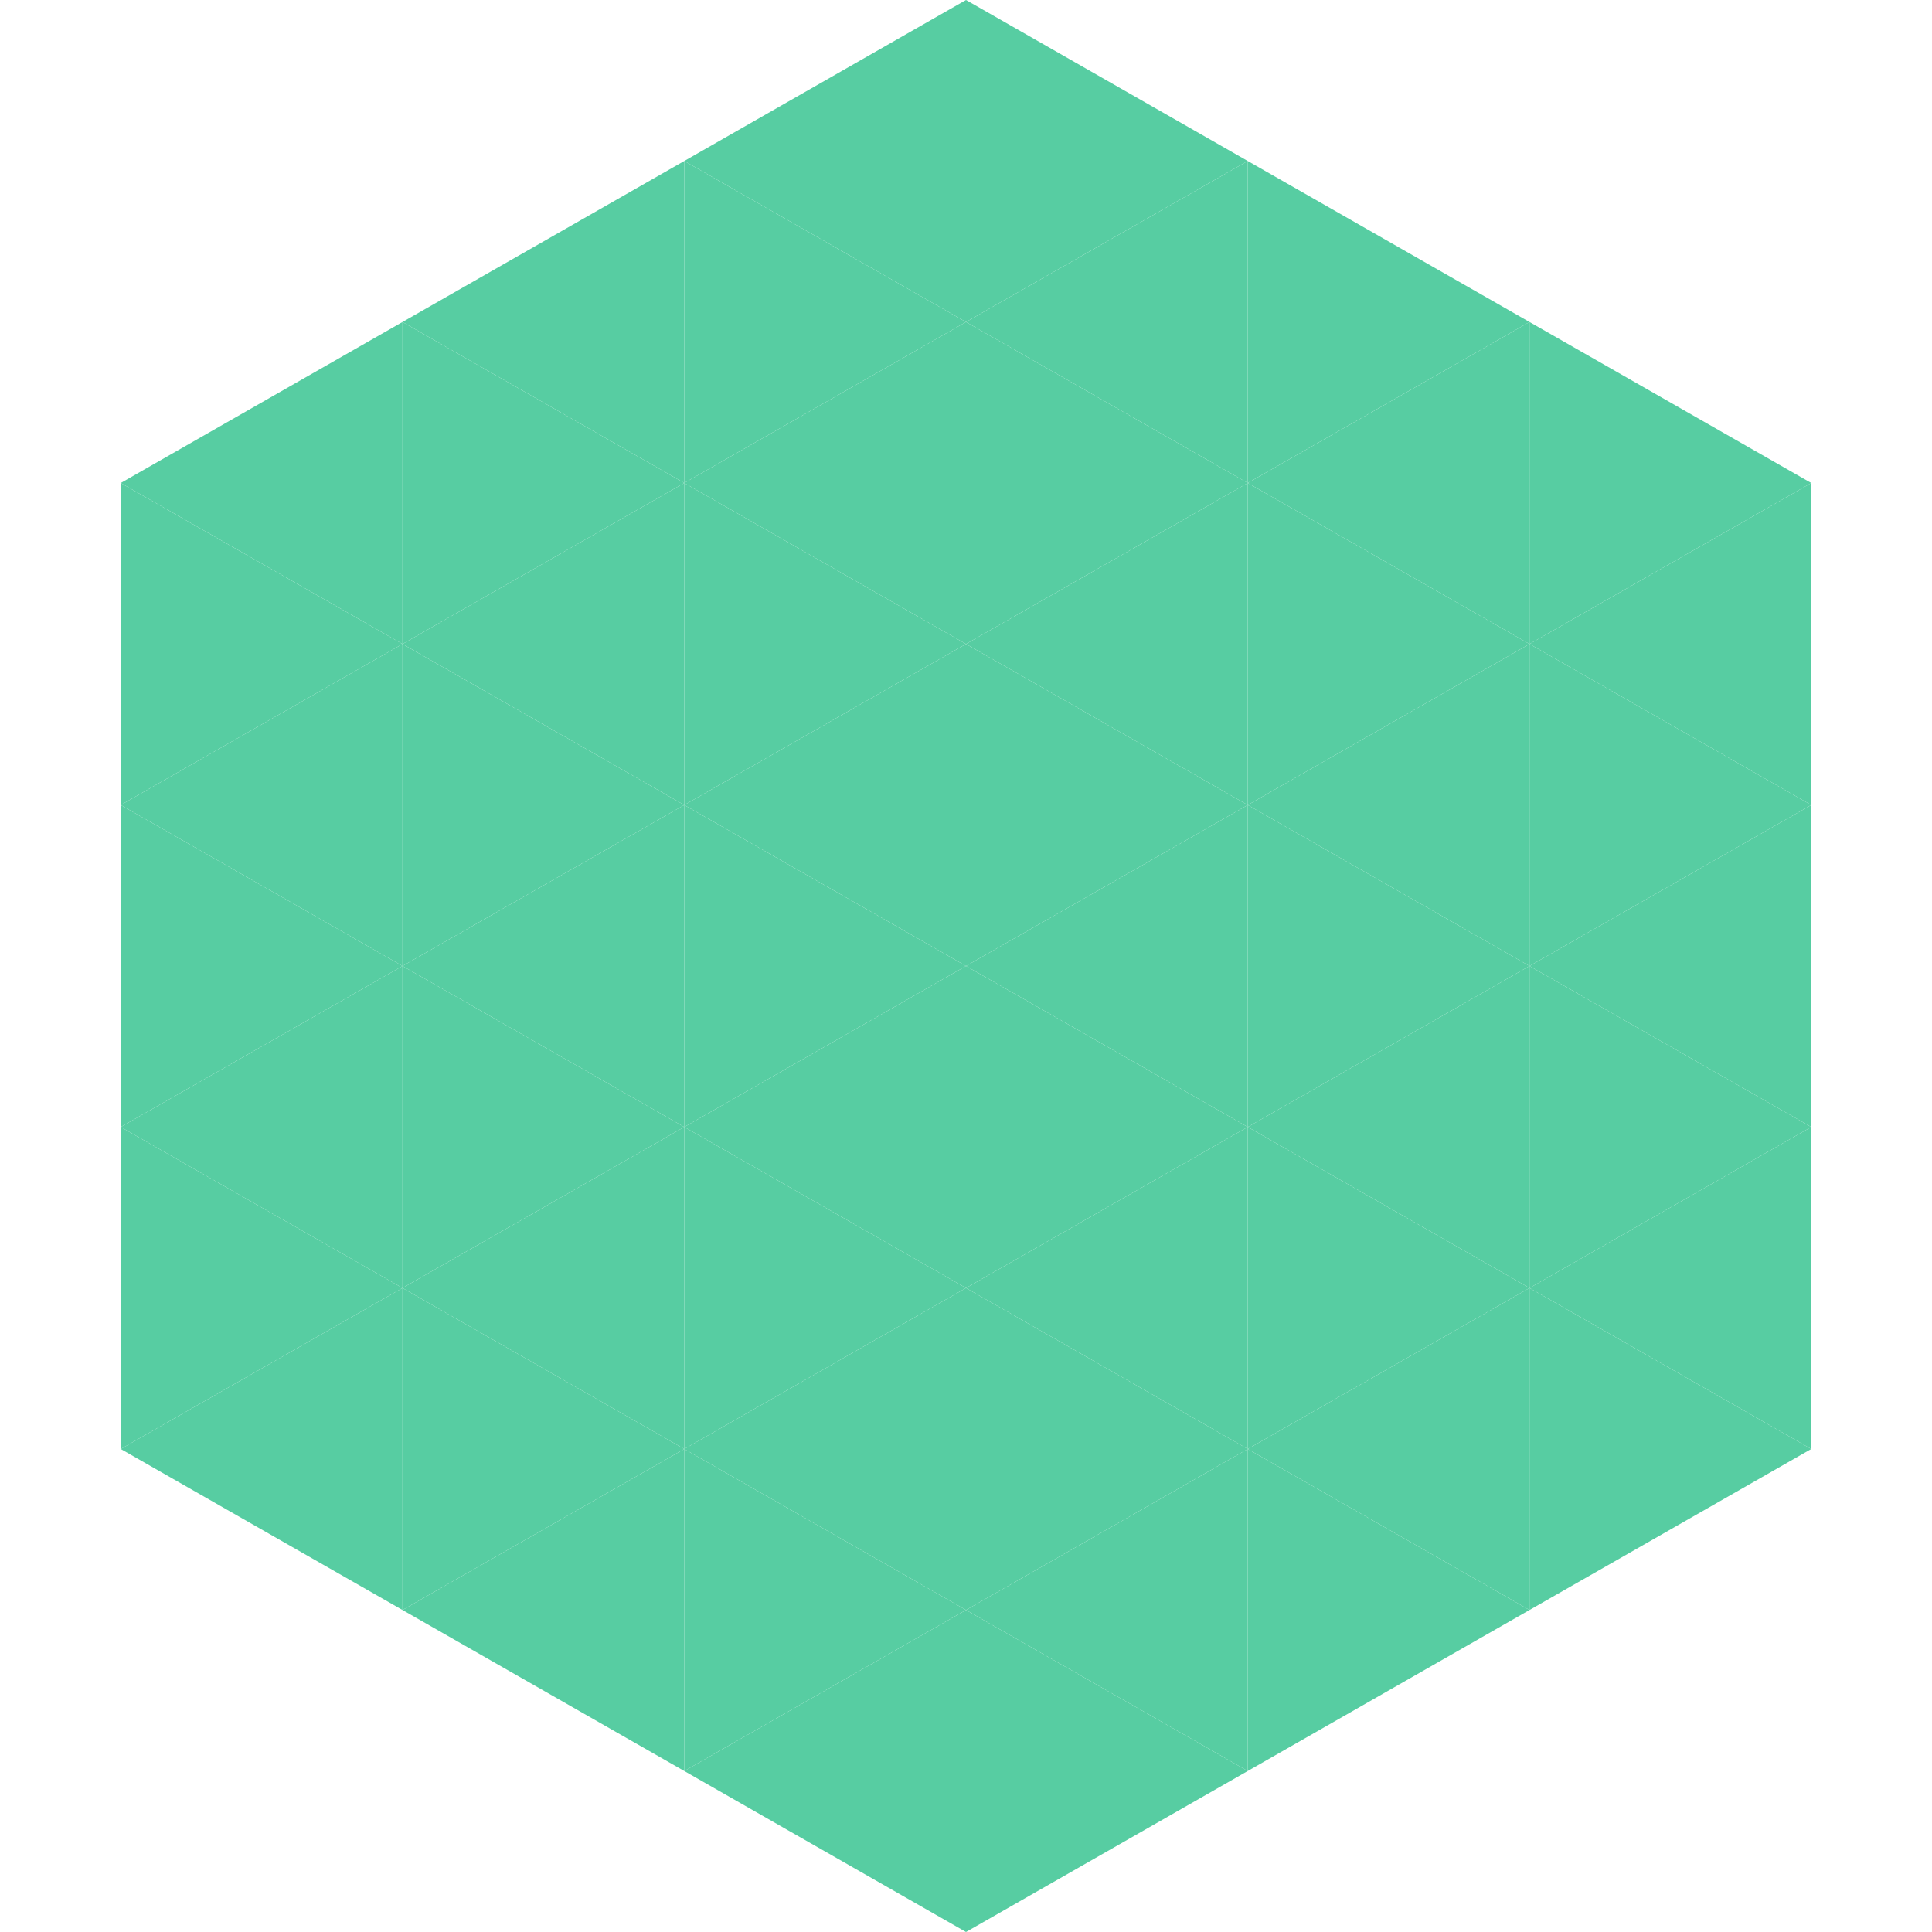
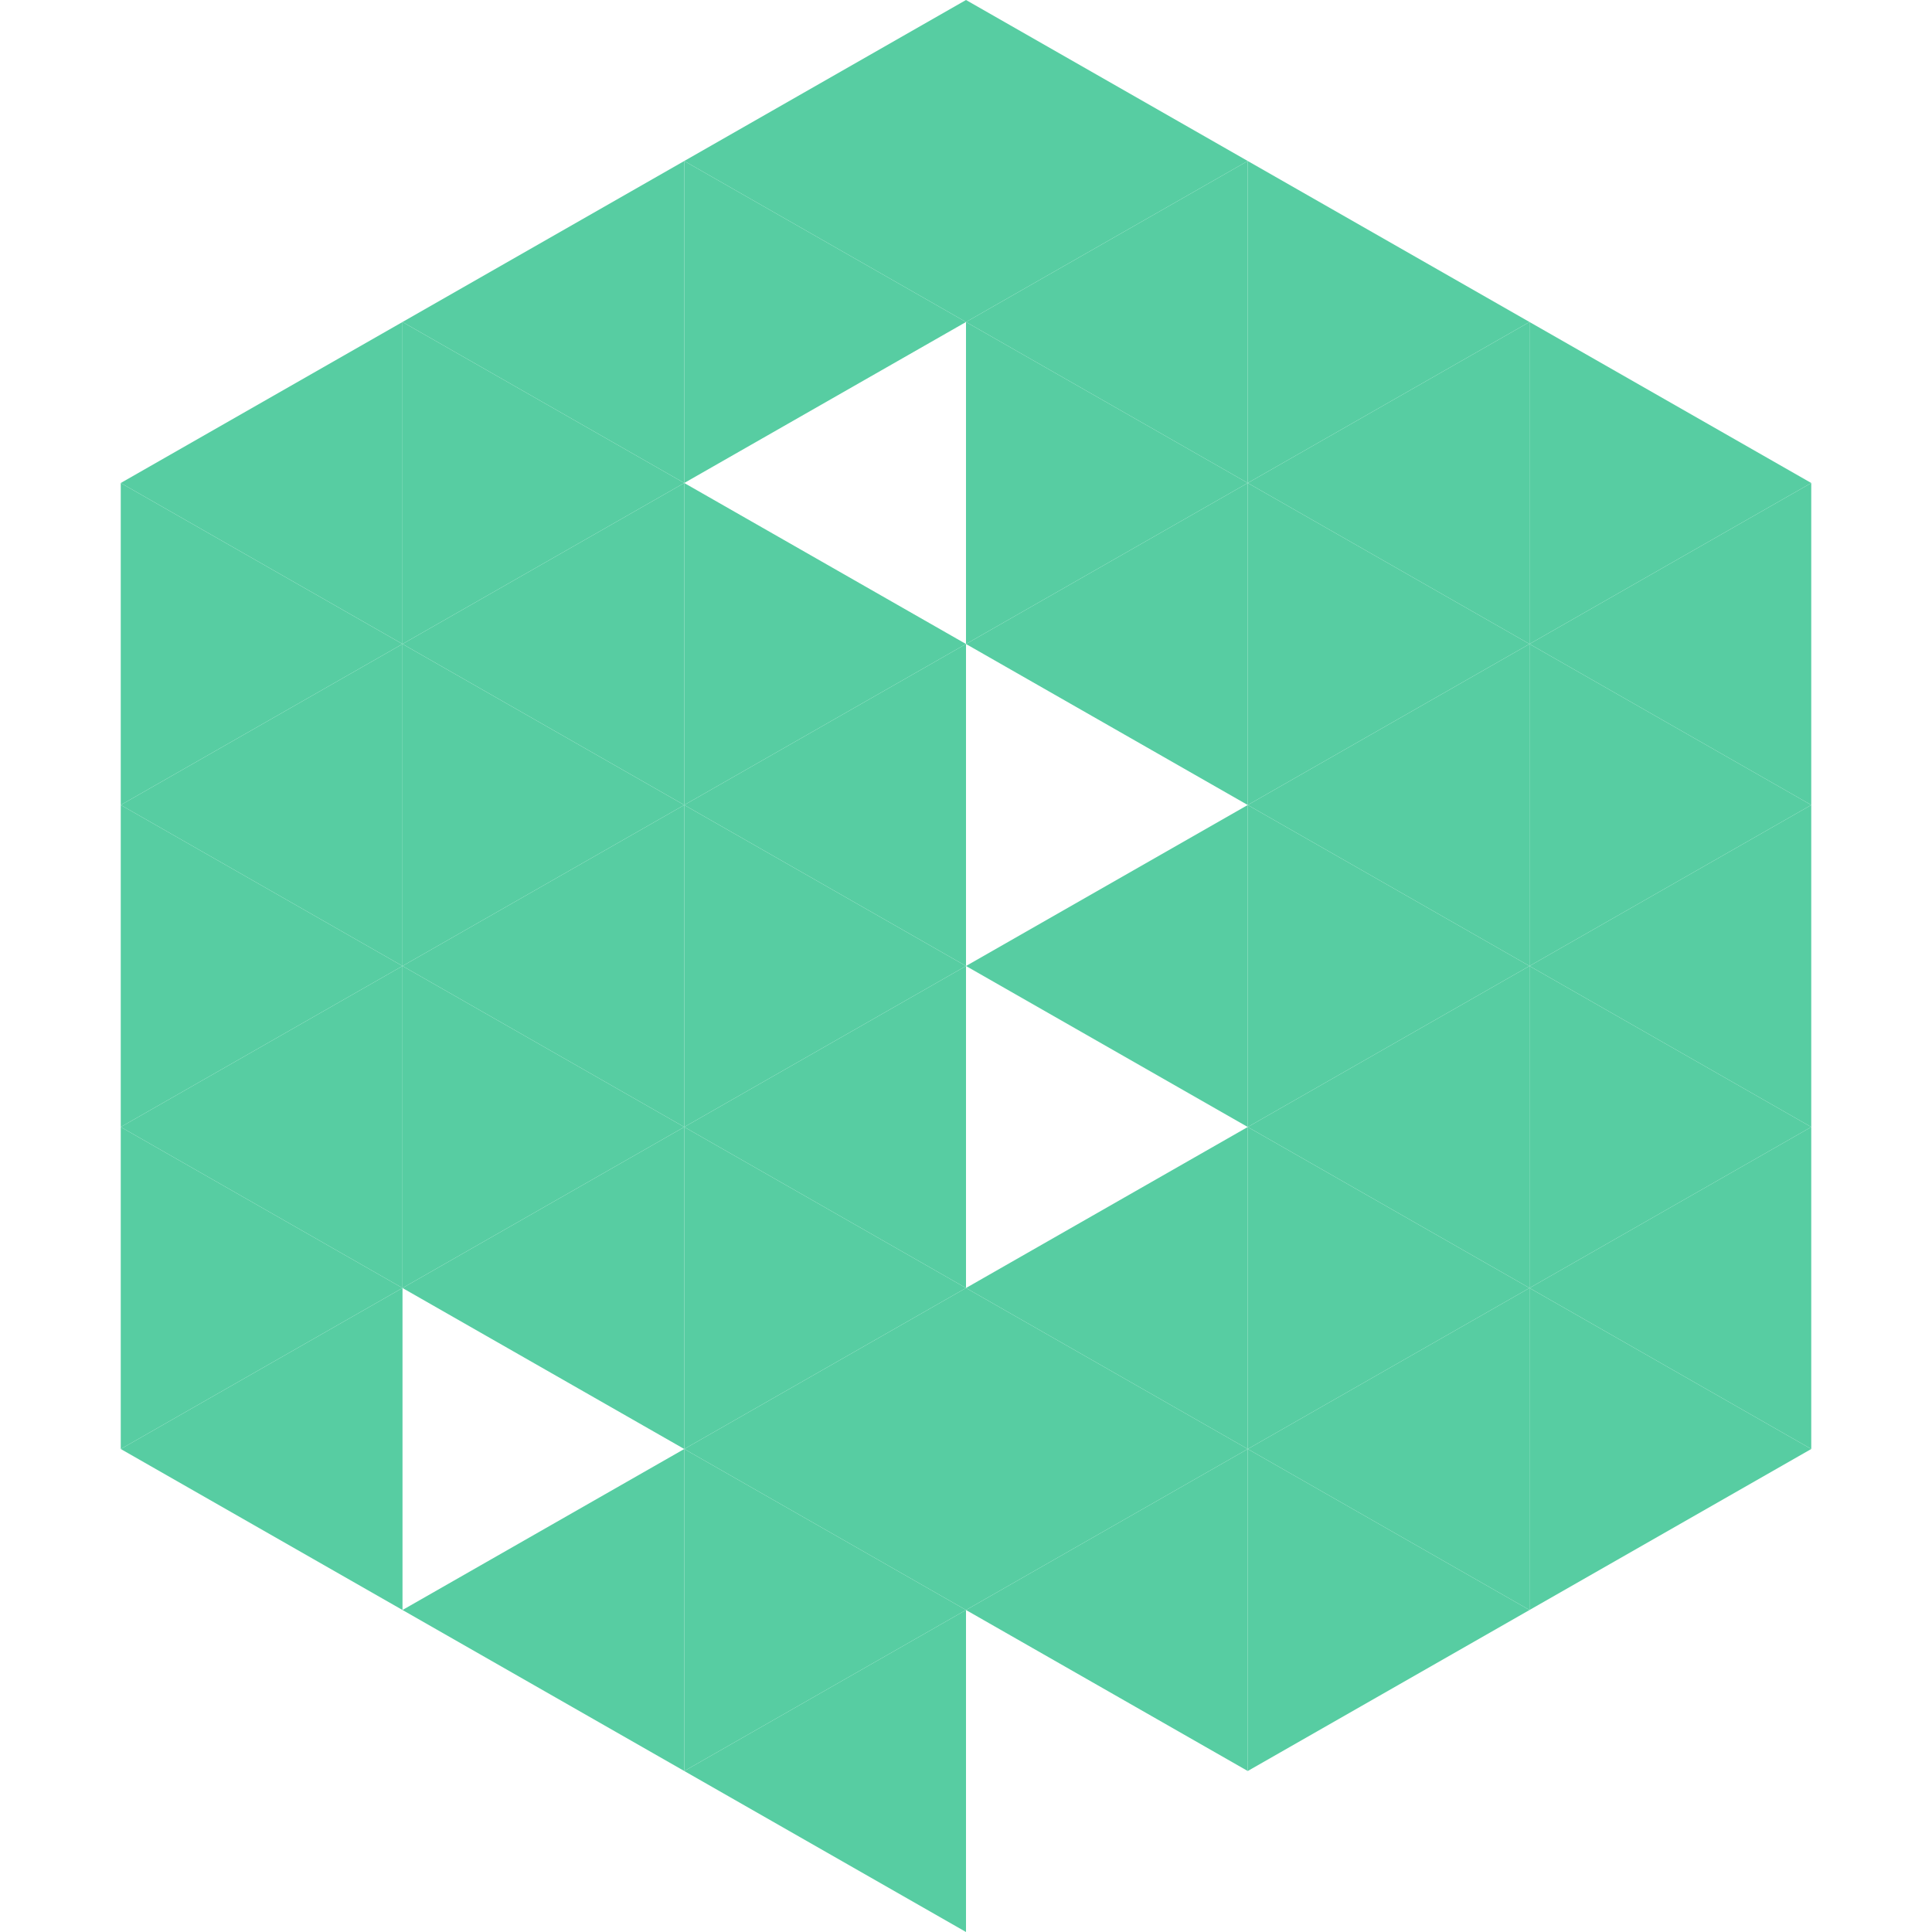
<svg xmlns="http://www.w3.org/2000/svg" width="240" height="240">
  <polygon points="50,40 15,60 50,80" style="fill:rgb(87,205,162)" />
  <polygon points="190,40 225,60 190,80" style="fill:rgb(87,205,162)" />
  <polygon points="15,60 50,80 15,100" style="fill:rgb(87,205,162)" />
  <polygon points="225,60 190,80 225,100" style="fill:rgb(87,205,162)" />
  <polygon points="50,80 15,100 50,120" style="fill:rgb(87,205,162)" />
  <polygon points="190,80 225,100 190,120" style="fill:rgb(87,205,162)" />
  <polygon points="15,100 50,120 15,140" style="fill:rgb(87,205,162)" />
  <polygon points="225,100 190,120 225,140" style="fill:rgb(87,205,162)" />
  <polygon points="50,120 15,140 50,160" style="fill:rgb(87,205,162)" />
  <polygon points="190,120 225,140 190,160" style="fill:rgb(87,205,162)" />
  <polygon points="15,140 50,160 15,180" style="fill:rgb(87,205,162)" />
  <polygon points="225,140 190,160 225,180" style="fill:rgb(87,205,162)" />
  <polygon points="50,160 15,180 50,200" style="fill:rgb(87,205,162)" />
  <polygon points="190,160 225,180 190,200" style="fill:rgb(87,205,162)" />
  <polygon points="15,180 50,200 15,220" style="fill:rgb(255,255,255); fill-opacity:0" />
  <polygon points="225,180 190,200 225,220" style="fill:rgb(255,255,255); fill-opacity:0" />
  <polygon points="50,0 85,20 50,40" style="fill:rgb(255,255,255); fill-opacity:0" />
  <polygon points="190,0 155,20 190,40" style="fill:rgb(255,255,255); fill-opacity:0" />
  <polygon points="85,20 50,40 85,60" style="fill:rgb(87,205,162)" />
  <polygon points="155,20 190,40 155,60" style="fill:rgb(87,205,162)" />
  <polygon points="50,40 85,60 50,80" style="fill:rgb(87,205,162)" />
  <polygon points="190,40 155,60 190,80" style="fill:rgb(87,205,162)" />
  <polygon points="85,60 50,80 85,100" style="fill:rgb(87,205,162)" />
  <polygon points="155,60 190,80 155,100" style="fill:rgb(87,205,162)" />
  <polygon points="50,80 85,100 50,120" style="fill:rgb(87,205,162)" />
  <polygon points="190,80 155,100 190,120" style="fill:rgb(87,205,162)" />
  <polygon points="85,100 50,120 85,140" style="fill:rgb(87,205,162)" />
  <polygon points="155,100 190,120 155,140" style="fill:rgb(87,205,162)" />
  <polygon points="50,120 85,140 50,160" style="fill:rgb(87,205,162)" />
  <polygon points="190,120 155,140 190,160" style="fill:rgb(87,205,162)" />
  <polygon points="85,140 50,160 85,180" style="fill:rgb(87,205,162)" />
  <polygon points="155,140 190,160 155,180" style="fill:rgb(87,205,162)" />
-   <polygon points="50,160 85,180 50,200" style="fill:rgb(87,205,162)" />
  <polygon points="190,160 155,180 190,200" style="fill:rgb(87,205,162)" />
  <polygon points="85,180 50,200 85,220" style="fill:rgb(87,205,162)" />
  <polygon points="155,180 190,200 155,220" style="fill:rgb(87,205,162)" />
  <polygon points="120,0 85,20 120,40" style="fill:rgb(87,205,162)" />
  <polygon points="120,0 155,20 120,40" style="fill:rgb(87,205,162)" />
  <polygon points="85,20 120,40 85,60" style="fill:rgb(87,205,162)" />
  <polygon points="155,20 120,40 155,60" style="fill:rgb(87,205,162)" />
-   <polygon points="120,40 85,60 120,80" style="fill:rgb(87,205,162)" />
  <polygon points="120,40 155,60 120,80" style="fill:rgb(87,205,162)" />
  <polygon points="85,60 120,80 85,100" style="fill:rgb(87,205,162)" />
  <polygon points="155,60 120,80 155,100" style="fill:rgb(87,205,162)" />
  <polygon points="120,80 85,100 120,120" style="fill:rgb(87,205,162)" />
-   <polygon points="120,80 155,100 120,120" style="fill:rgb(87,205,162)" />
  <polygon points="85,100 120,120 85,140" style="fill:rgb(87,205,162)" />
  <polygon points="155,100 120,120 155,140" style="fill:rgb(87,205,162)" />
  <polygon points="120,120 85,140 120,160" style="fill:rgb(87,205,162)" />
-   <polygon points="120,120 155,140 120,160" style="fill:rgb(87,205,162)" />
  <polygon points="85,140 120,160 85,180" style="fill:rgb(87,205,162)" />
  <polygon points="155,140 120,160 155,180" style="fill:rgb(87,205,162)" />
  <polygon points="120,160 85,180 120,200" style="fill:rgb(87,205,162)" />
  <polygon points="120,160 155,180 120,200" style="fill:rgb(87,205,162)" />
  <polygon points="85,180 120,200 85,220" style="fill:rgb(87,205,162)" />
  <polygon points="155,180 120,200 155,220" style="fill:rgb(87,205,162)" />
  <polygon points="120,200 85,220 120,240" style="fill:rgb(87,205,162)" />
-   <polygon points="120,200 155,220 120,240" style="fill:rgb(87,205,162)" />
  <polygon points="85,220 120,240 85,260" style="fill:rgb(255,255,255); fill-opacity:0" />
  <polygon points="155,220 120,240 155,260" style="fill:rgb(255,255,255); fill-opacity:0" />
</svg>